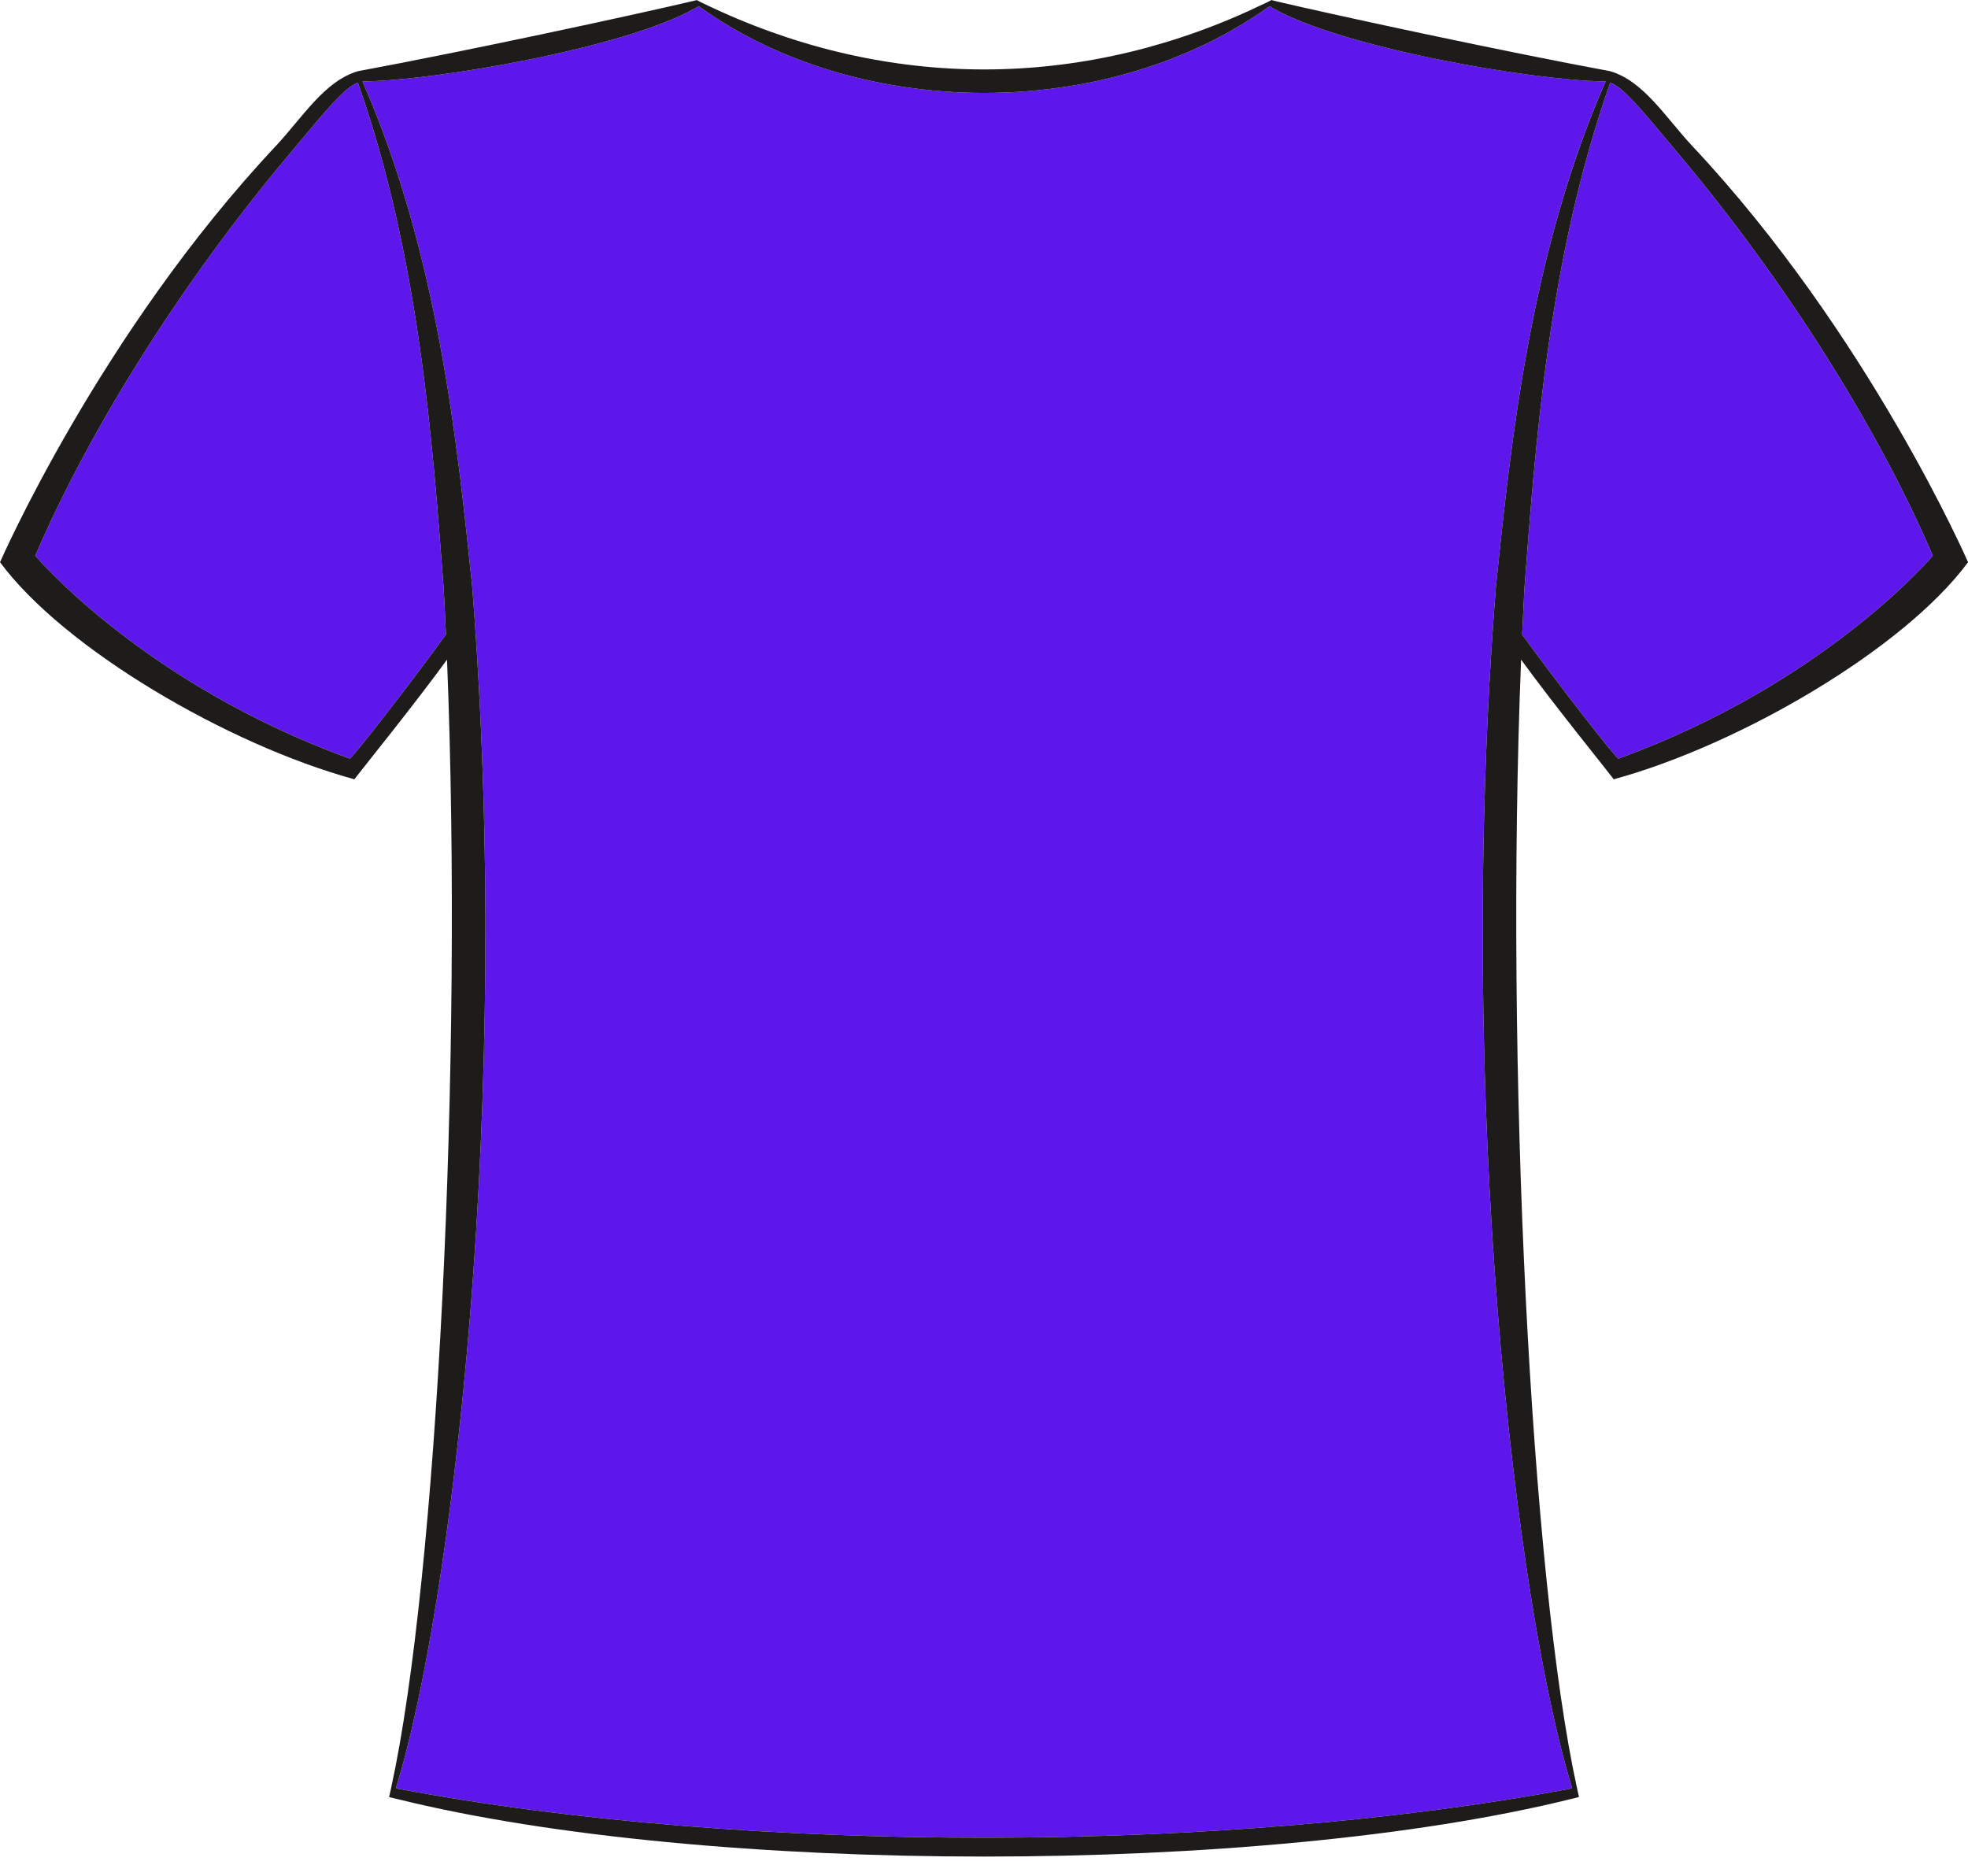
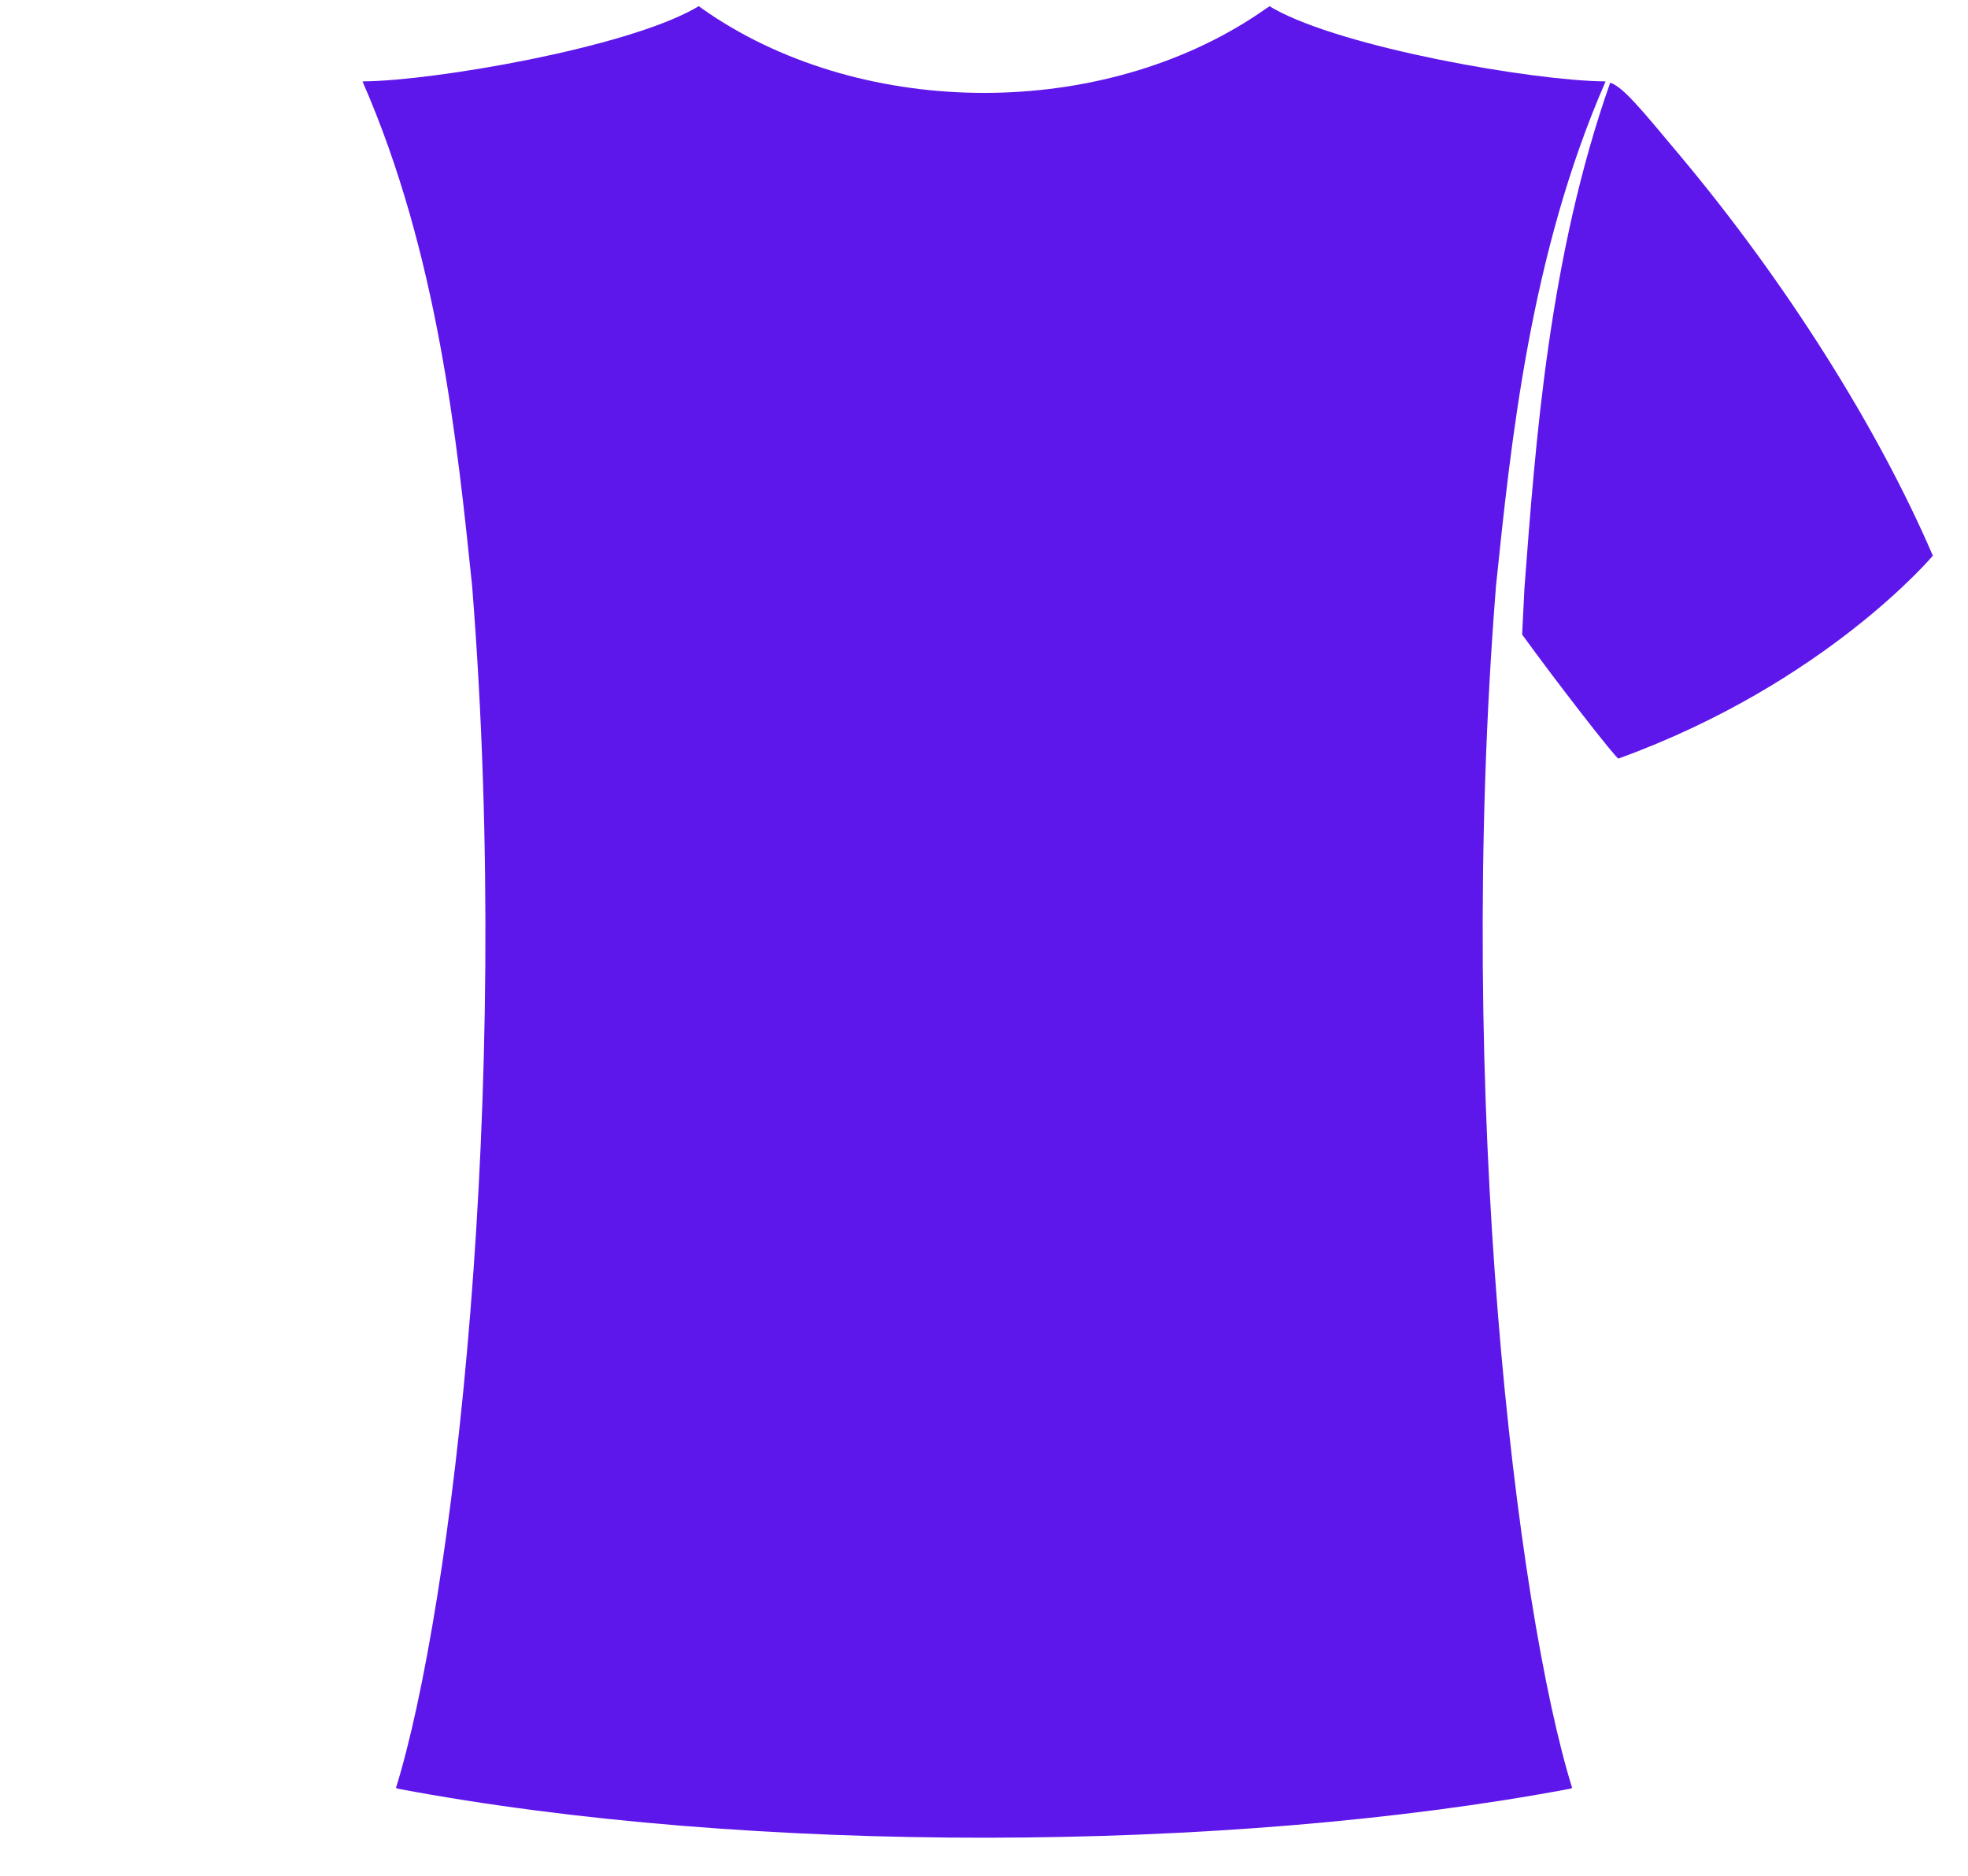
<svg xmlns="http://www.w3.org/2000/svg" fill="#000000" height="1750.8" preserveAspectRatio="xMidYMid meet" version="1" viewBox="307.7 359.8 1837.0 1750.8" width="1837" zoomAndPan="magnify">
  <g>
    <g id="change1_1">
      <path d="M 1810.734 436.938 C 1753.246 599.98 1740.977 773.52 1730.676 908.602 C 1729.898 922.918 1729.199 937.445 1728.512 952.059 C 1760.996 996.977 1817.305 1069.379 1818.469 1067.812 C 2011.648 997.77 2111.895 878.48 2111.895 878.48 C 2060.004 757.816 1973.766 621.953 1876.359 505.605 C 1838.398 460.18 1822.992 441.344 1810.734 436.938" fill="#5e17eb" />
    </g>
    <g id="change1_2">
-       <path d="M 641.773 436.922 C 629.512 441.34 614.109 460.172 576.152 505.59 C 478.734 621.938 392.504 757.809 340.605 878.473 C 340.605 878.473 440.863 997.762 634.023 1067.812 C 635.203 1069.383 691.516 996.98 723.984 952.047 C 723.301 937.43 722.613 922.914 721.824 908.594 C 711.52 773.5 699.258 599.961 641.773 436.922" fill="#5e17eb" />
-     </g>
+       </g>
    <g id="change1_3">
      <path d="M 1804.945 435.746 C 1739.125 435.066 1562.066 404.75 1496.219 367.672 C 1496.219 367.672 1492.98 365.738 1493.082 365.547 C 1492.891 365.637 1490.148 367.363 1489.945 367.465 C 1345.254 469.793 1125.609 472.531 976.789 377.082 C 971.98 373.945 967.172 370.809 962.555 367.465 C 962.363 367.363 960.004 365.547 960.004 365.547 L 956.289 367.672 C 890.453 404.75 713.387 435.066 647.562 435.746 C 647.074 435.746 646.582 435.848 646.086 435.848 C 716.625 596.828 734.473 772.719 748.41 906.824 C 786.566 1388.199 729.277 1861.441 677.289 2028.699 L 679.738 2029.48 C 1007.199 2091.09 1453.543 2089.52 1772.773 2029.48 L 1775.219 2028.699 C 1723.234 1861.441 1665.941 1388.199 1704.105 906.824 C 1718.035 772.719 1735.973 596.828 1806.406 435.848 C 1805.934 435.848 1805.445 435.746 1804.945 435.746" fill="#5e17eb" />
    </g>
    <g id="change2_1">
-       <path d="M 1818.477 1067.816 C 1817.305 1069.383 1761 996.988 1728.516 952.055 C 1729.211 937.434 1729.895 922.922 1730.672 908.594 C 1740.973 773.512 1753.25 599.973 1810.738 436.93 C 1822.988 441.34 1838.395 460.18 1876.355 505.602 C 1973.766 621.945 2060.004 757.816 2111.898 878.473 C 2111.898 878.473 2011.648 997.766 1818.477 1067.816 Z M 1704.094 906.828 C 1665.934 1388.203 1723.223 1861.441 1775.211 2028.699 L 1772.766 2029.48 C 1453.551 2089.52 1007.199 2091.09 679.738 2029.48 L 677.285 2028.699 C 729.277 1861.441 786.566 1388.203 748.41 906.828 C 734.469 772.723 716.621 596.828 646.082 435.852 C 646.582 435.852 647.07 435.762 647.559 435.762 C 713.383 435.074 890.453 404.746 956.285 367.668 L 960.004 365.551 C 960.004 365.551 962.359 367.379 962.551 367.484 C 967.168 370.812 971.977 373.957 976.785 377.09 C 1125.605 472.535 1345.246 469.801 1489.945 367.484 C 1490.145 367.379 1492.879 365.641 1493.078 365.551 C 1492.973 365.746 1496.211 367.668 1496.211 367.668 C 1562.051 404.746 1739.121 435.074 1804.949 435.762 C 1805.434 435.762 1805.922 435.852 1806.41 435.852 C 1735.973 596.828 1718.027 772.723 1704.094 906.828 Z M 634.02 1067.816 C 440.859 997.766 340.605 878.473 340.605 878.473 C 392.5 757.816 478.73 621.945 576.148 505.602 C 614.105 460.18 629.512 441.34 641.773 436.93 C 699.254 599.973 711.516 773.512 721.824 908.594 C 722.609 922.922 723.297 937.434 723.98 952.055 C 691.512 996.988 635.199 1069.383 634.02 1067.816 Z M 1810.633 426.234 C 1711.949 407.996 1555.078 374.246 1497.789 360.707 C 1496.668 360.469 1494.645 359.824 1494.645 359.824 C 1494.551 359.824 1494.461 359.918 1494.355 359.918 C 1490.84 361.918 1487.484 363.352 1487.484 363.352 C 1324.051 442.324 1145.605 445.273 979.918 370.324 C 976.039 368.574 962.062 362.102 958.336 360.023 C 958.336 360.023 958.336 359.918 958.238 359.918 L 958.145 359.918 C 958.047 359.918 957.953 359.824 957.848 359.824 L 957.262 360.113 C 956.477 360.312 955.598 360.508 954.715 360.707 C 897.426 374.246 740.562 407.996 641.867 426.234 C 610.676 435.367 590.461 468.906 565.246 495.984 C 400.645 671.195 307.734 884.566 307.734 884.566 C 367.484 965.395 520.027 1054.566 637.652 1086.949 C 637.844 1087.043 638.141 1087.238 638.344 1087.332 C 643.441 1080.461 695.133 1016.605 724.965 975.5 C 740.16 1354.852 715.539 1832.992 672.965 2027.812 C 672.277 2030.949 671.594 2034.09 670.906 2037.141 C 671.691 2037.43 673.656 2037.723 674.441 2038.023 C 675.418 2038.312 676.301 2038.512 676.797 2038.609 C 677.285 2038.699 677.68 2038.801 678.164 2038.902 C 967.457 2110.613 1485.039 2110.613 1774.328 2038.902 C 1774.828 2038.801 1775.211 2038.699 1775.711 2038.609 C 1776.211 2038.512 1777.078 2038.312 1778.066 2038.023 C 1778.844 2037.723 1780.805 2037.43 1781.578 2037.141 C 1780.91 2034.09 1780.211 2030.949 1779.539 2027.812 C 1736.961 1832.992 1712.328 1354.852 1727.539 975.5 C 1757.355 1016.605 1809.066 1080.461 1814.16 1087.332 C 1814.355 1087.238 1814.66 1087.043 1814.855 1086.949 C 1932.477 1054.566 2085.016 965.395 2144.754 884.566 C 2144.754 884.566 2051.859 671.195 1887.238 495.984 C 1862.043 468.906 1841.832 435.367 1810.633 426.234" fill="#1e1b1b" />
-     </g>
+       </g>
  </g>
</svg>